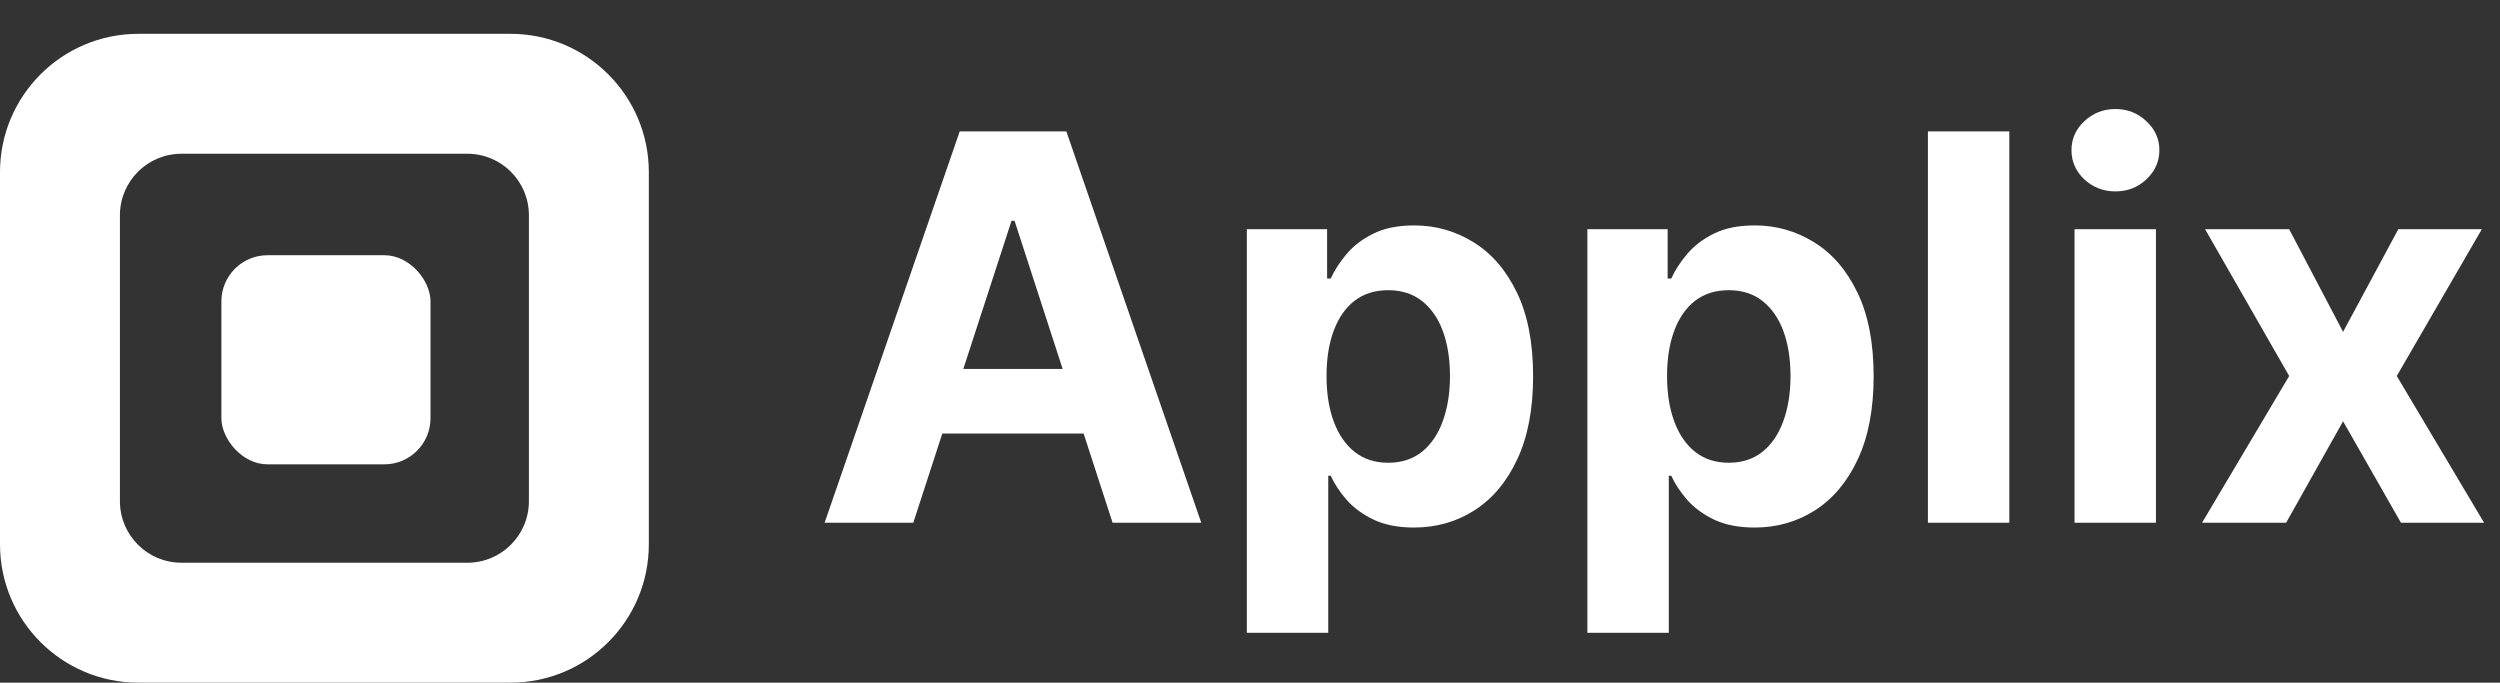
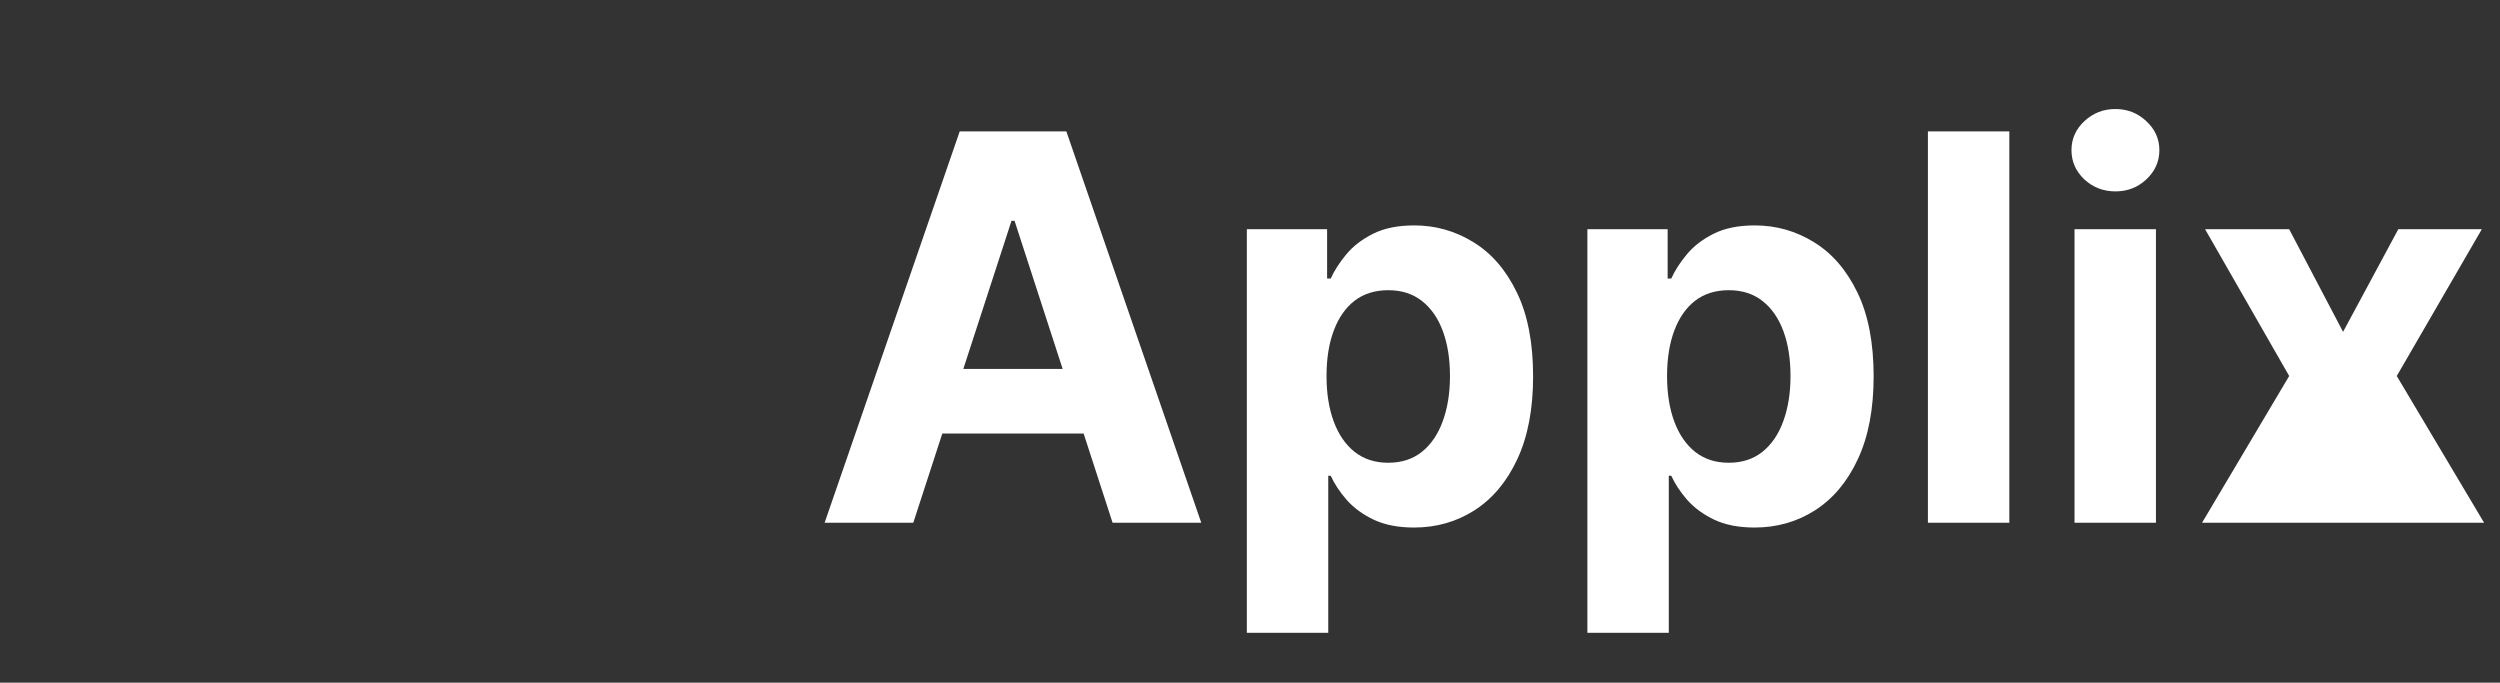
<svg xmlns="http://www.w3.org/2000/svg" width="813" height="222" viewBox="0 0 813 222" fill="none">
  <rect x="0" y="0" width="813" height="222" fill="#333333" stroke="none" />
-   <path d="M296.999 170H268.164L312.1 42.727H346.777L390.651 170H361.816L329.936 71.811H328.941L296.999 170ZM295.197 119.973H363.308V140.978H295.197V119.973ZM405.473 205.795V74.546H431.574V90.579H432.754C433.914 88.01 435.592 85.4 437.788 82.749C440.025 80.056 442.925 77.818 446.488 76.037C450.093 74.214 454.567 73.303 459.912 73.303C466.872 73.303 473.294 75.126 479.177 78.771C485.06 82.376 489.762 87.824 493.284 95.115C496.805 102.366 498.566 111.46 498.566 122.397C498.566 133.045 496.847 142.035 493.408 149.368C490.011 156.66 485.37 162.19 479.487 165.961C473.646 169.689 467.1 171.554 459.85 171.554C454.712 171.554 450.341 170.704 446.737 169.006C443.174 167.307 440.253 165.173 437.975 162.605C435.696 159.995 433.956 157.364 432.754 154.712H431.947V205.795H405.473ZM431.387 122.273C431.387 127.949 432.174 132.9 433.749 137.125C435.323 141.351 437.602 144.645 440.585 147.006C443.568 149.326 447.193 150.487 451.46 150.487C455.769 150.487 459.415 149.306 462.398 146.944C465.381 144.541 467.638 141.227 469.171 137.001C470.746 132.734 471.533 127.824 471.533 122.273C471.533 116.763 470.766 111.915 469.233 107.731C467.701 103.546 465.443 100.273 462.46 97.912C459.477 95.55 455.81 94.37 451.46 94.37C447.151 94.37 443.506 95.509 440.523 97.788C437.581 100.066 435.323 103.298 433.749 107.482C432.174 111.667 431.387 116.597 431.387 122.273ZM516.215 205.795V74.546H542.316V90.579H543.497C544.657 88.01 546.335 85.4 548.53 82.749C550.768 80.056 553.668 77.818 557.231 76.037C560.835 74.214 565.309 73.303 570.654 73.303C577.614 73.303 584.036 75.126 589.919 78.771C595.802 82.376 600.504 87.824 604.026 95.115C607.547 102.366 609.308 111.46 609.308 122.397C609.308 133.045 607.589 142.035 604.15 149.368C600.753 156.66 596.113 162.19 590.23 165.961C584.388 169.689 577.842 171.554 570.592 171.554C565.454 171.554 561.084 170.704 557.479 169.006C553.916 167.307 550.995 165.173 548.717 162.605C546.438 159.995 544.698 157.364 543.497 154.712H542.689V205.795H516.215ZM542.129 122.273C542.129 127.949 542.917 132.9 544.491 137.125C546.065 141.351 548.344 144.645 551.327 147.006C554.31 149.326 557.935 150.487 562.202 150.487C566.511 150.487 570.157 149.306 573.14 146.944C576.123 144.541 578.381 141.227 579.914 137.001C581.488 132.734 582.275 127.824 582.275 122.273C582.275 116.763 581.509 111.915 579.976 107.731C578.443 103.546 576.185 100.273 573.202 97.912C570.219 95.55 566.552 94.37 562.202 94.37C557.894 94.37 554.248 95.509 551.265 97.788C548.323 100.066 546.065 103.298 544.491 107.482C542.917 111.667 542.129 116.597 542.129 122.273ZM653.431 42.727V170H626.957V42.727H653.431ZM674.638 170V74.546H701.112V170H674.638ZM687.937 62.241C684.001 62.241 680.624 60.936 677.807 58.326C675.031 55.674 673.644 52.505 673.644 48.818C673.644 45.172 675.031 42.044 677.807 39.434C680.624 36.782 684.001 35.456 687.937 35.456C691.873 35.456 695.229 36.782 698.004 39.434C700.822 42.044 702.23 45.172 702.23 48.818C702.23 52.505 700.822 55.674 698.004 58.326C695.229 60.936 691.873 62.241 687.937 62.241ZM744.442 74.546L761.967 107.917L779.927 74.546H807.084L779.43 122.273L807.83 170H780.797L761.967 137.001L743.448 170H716.104L744.442 122.273L717.098 74.546H744.442Z" fill="white" />
-   <path d="M166 11C190.853 11 211 31.147 211 56V177C211 201.853 190.853 222 166 222H45C20.147 222 5.63801e-08 201.853 0 177V56C0 31.147 20.147 11 45 11H166ZM59 50C47.954 50 39 58.954 39 70V163C39 174.046 47.954 183 59 183H152C163.046 183 172 174.046 172 163V70C172 58.954 163.046 50 152 50H59Z" fill="white" />
-   <rect x="72" y="83" width="68" height="68" rx="15" fill="white" />
+   <path d="M296.999 170H268.164L312.1 42.727H346.777L390.651 170H361.816L329.936 71.811H328.941L296.999 170ZM295.197 119.973H363.308V140.978H295.197V119.973ZM405.473 205.795V74.546H431.574V90.579H432.754C433.914 88.01 435.592 85.4 437.788 82.749C440.025 80.056 442.925 77.818 446.488 76.037C450.093 74.214 454.567 73.303 459.912 73.303C466.872 73.303 473.294 75.126 479.177 78.771C485.06 82.376 489.762 87.824 493.284 95.115C496.805 102.366 498.566 111.46 498.566 122.397C498.566 133.045 496.847 142.035 493.408 149.368C490.011 156.66 485.37 162.19 479.487 165.961C473.646 169.689 467.1 171.554 459.85 171.554C454.712 171.554 450.341 170.704 446.737 169.006C443.174 167.307 440.253 165.173 437.975 162.605C435.696 159.995 433.956 157.364 432.754 154.712H431.947V205.795H405.473ZM431.387 122.273C431.387 127.949 432.174 132.9 433.749 137.125C435.323 141.351 437.602 144.645 440.585 147.006C443.568 149.326 447.193 150.487 451.46 150.487C455.769 150.487 459.415 149.306 462.398 146.944C465.381 144.541 467.638 141.227 469.171 137.001C470.746 132.734 471.533 127.824 471.533 122.273C471.533 116.763 470.766 111.915 469.233 107.731C467.701 103.546 465.443 100.273 462.46 97.912C459.477 95.55 455.81 94.37 451.46 94.37C447.151 94.37 443.506 95.509 440.523 97.788C437.581 100.066 435.323 103.298 433.749 107.482C432.174 111.667 431.387 116.597 431.387 122.273ZM516.215 205.795V74.546H542.316V90.579H543.497C544.657 88.01 546.335 85.4 548.53 82.749C550.768 80.056 553.668 77.818 557.231 76.037C560.835 74.214 565.309 73.303 570.654 73.303C577.614 73.303 584.036 75.126 589.919 78.771C595.802 82.376 600.504 87.824 604.026 95.115C607.547 102.366 609.308 111.46 609.308 122.397C609.308 133.045 607.589 142.035 604.15 149.368C600.753 156.66 596.113 162.19 590.23 165.961C584.388 169.689 577.842 171.554 570.592 171.554C565.454 171.554 561.084 170.704 557.479 169.006C553.916 167.307 550.995 165.173 548.717 162.605C546.438 159.995 544.698 157.364 543.497 154.712H542.689V205.795H516.215ZM542.129 122.273C542.129 127.949 542.917 132.9 544.491 137.125C546.065 141.351 548.344 144.645 551.327 147.006C554.31 149.326 557.935 150.487 562.202 150.487C566.511 150.487 570.157 149.306 573.14 146.944C576.123 144.541 578.381 141.227 579.914 137.001C581.488 132.734 582.275 127.824 582.275 122.273C582.275 116.763 581.509 111.915 579.976 107.731C578.443 103.546 576.185 100.273 573.202 97.912C570.219 95.55 566.552 94.37 562.202 94.37C557.894 94.37 554.248 95.509 551.265 97.788C548.323 100.066 546.065 103.298 544.491 107.482C542.917 111.667 542.129 116.597 542.129 122.273ZM653.431 42.727V170H626.957V42.727H653.431ZM674.638 170V74.546H701.112V170H674.638ZM687.937 62.241C684.001 62.241 680.624 60.936 677.807 58.326C675.031 55.674 673.644 52.505 673.644 48.818C673.644 45.172 675.031 42.044 677.807 39.434C680.624 36.782 684.001 35.456 687.937 35.456C691.873 35.456 695.229 36.782 698.004 39.434C700.822 42.044 702.23 45.172 702.23 48.818C702.23 52.505 700.822 55.674 698.004 58.326C695.229 60.936 691.873 62.241 687.937 62.241ZM744.442 74.546L761.967 107.917L779.927 74.546H807.084L779.43 122.273L807.83 170H780.797L743.448 170H716.104L744.442 122.273L717.098 74.546H744.442Z" fill="white" />
</svg>